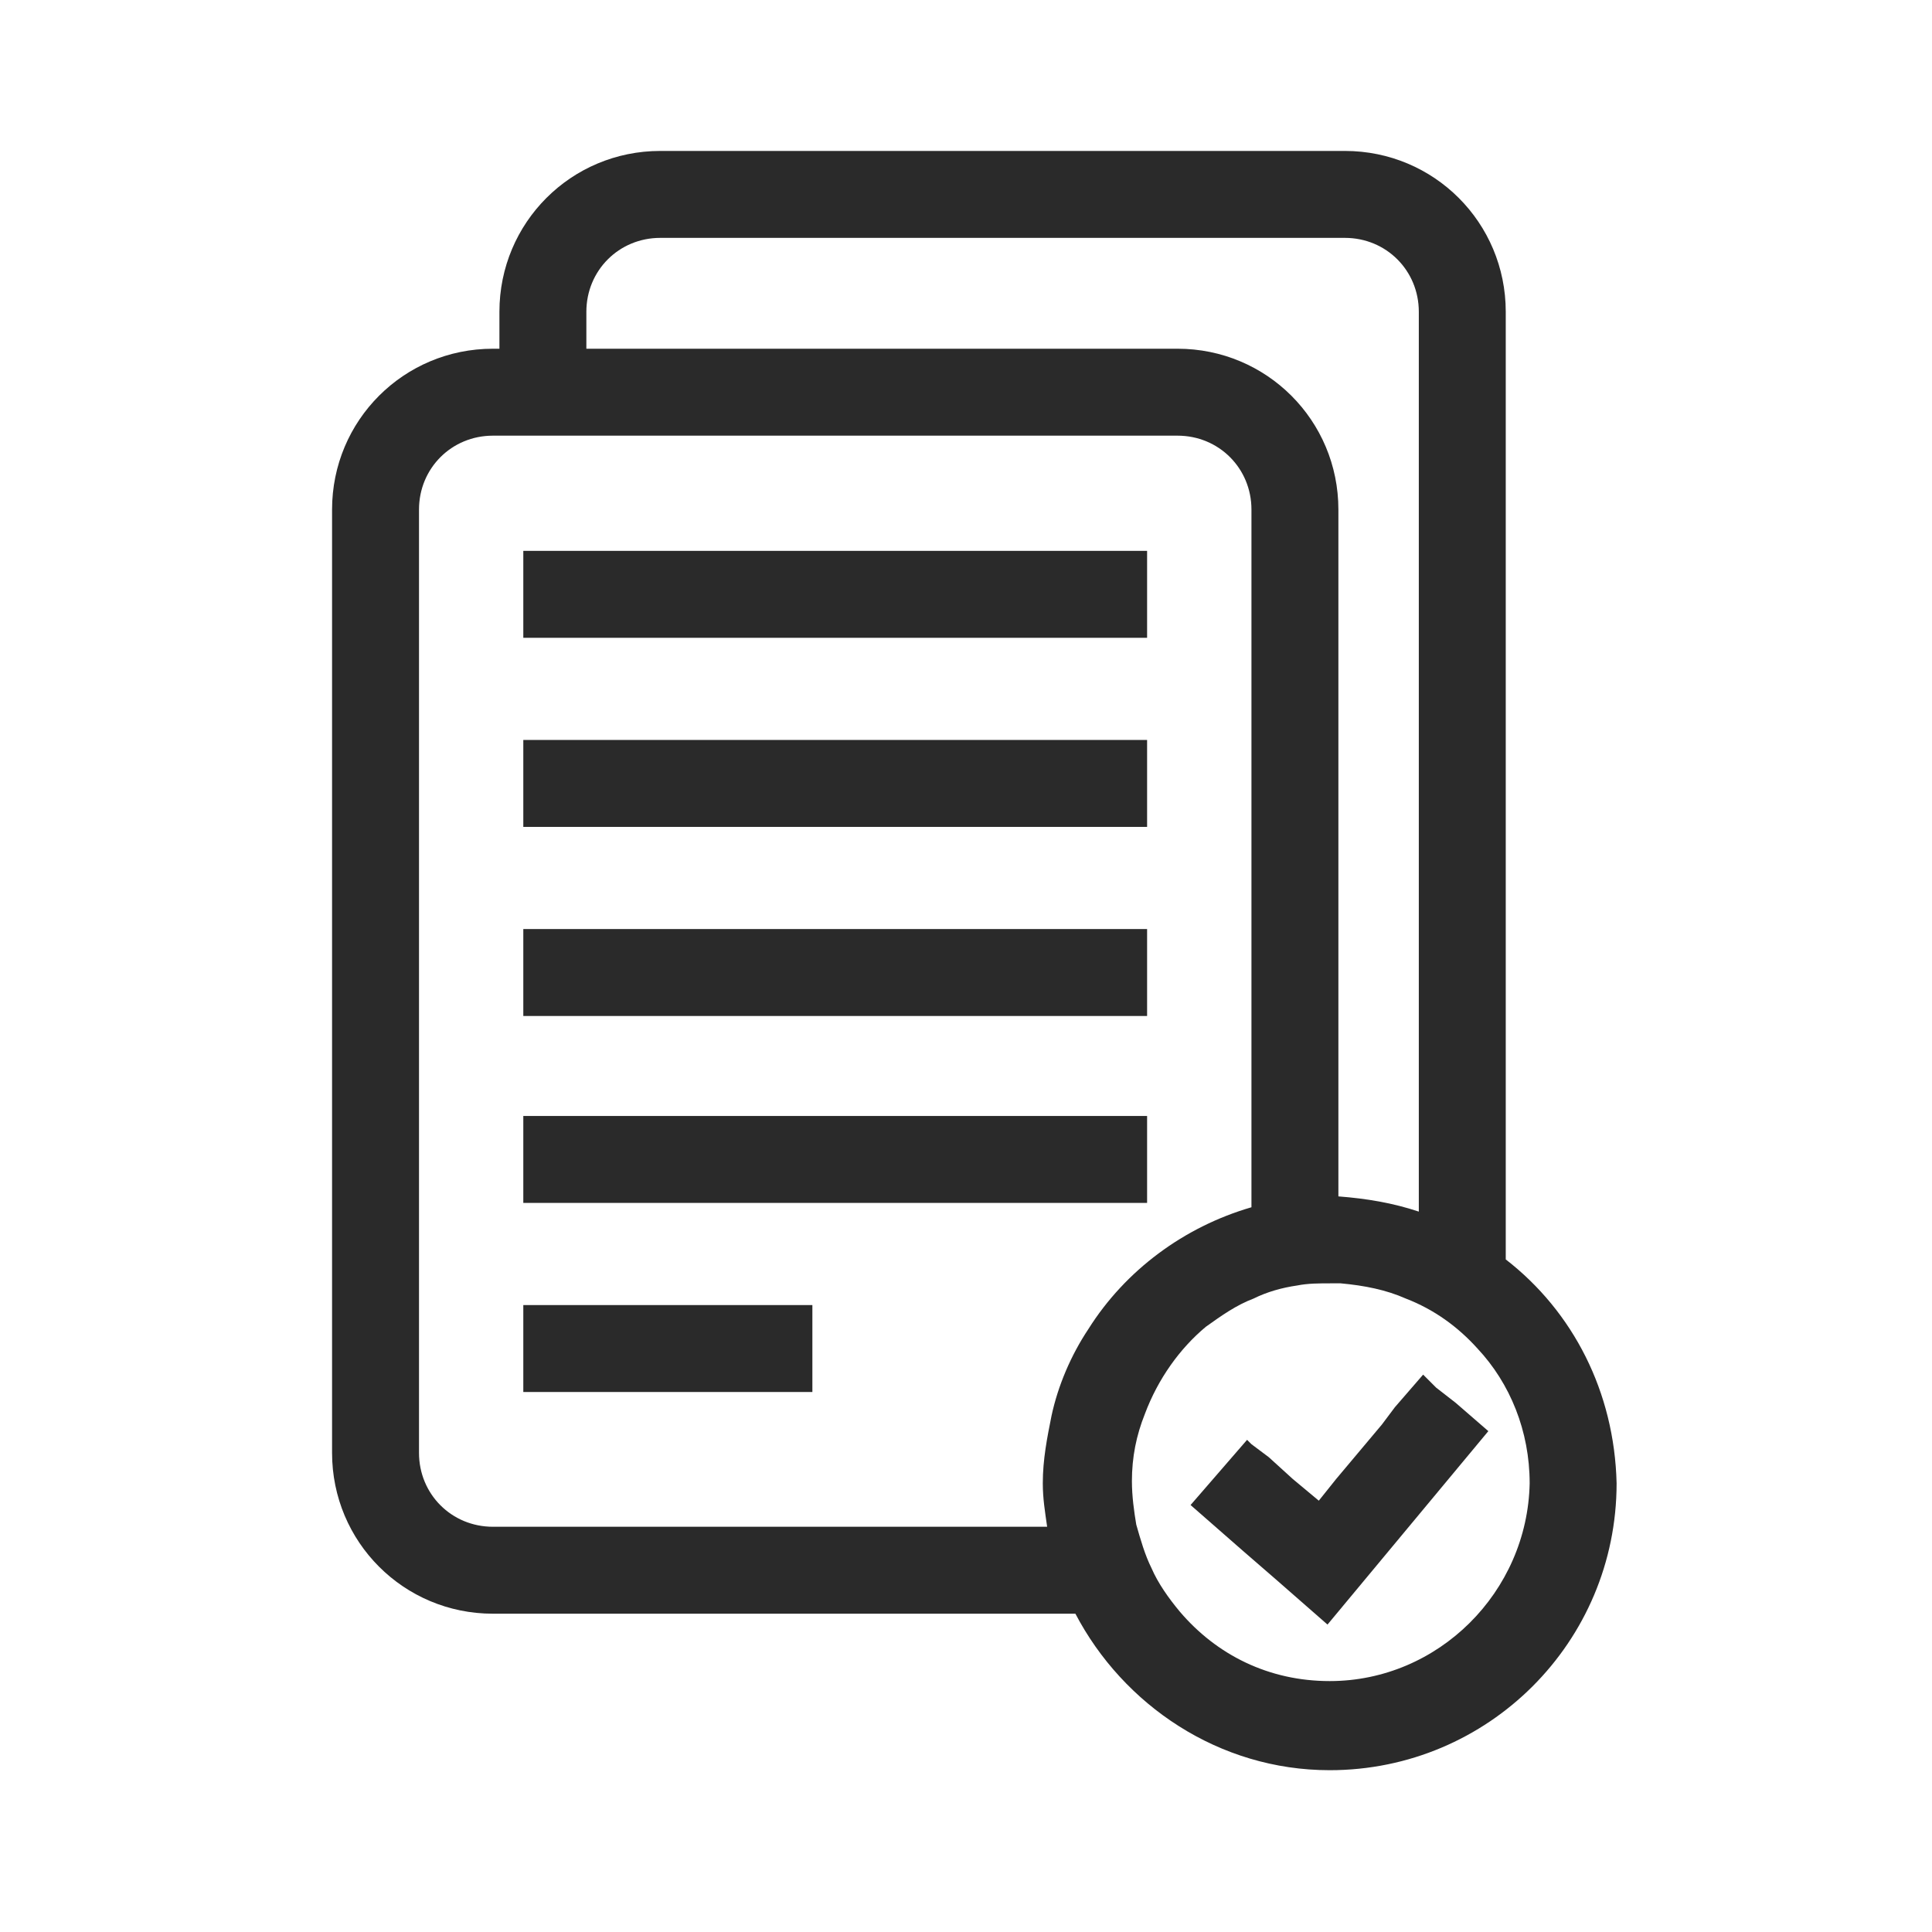
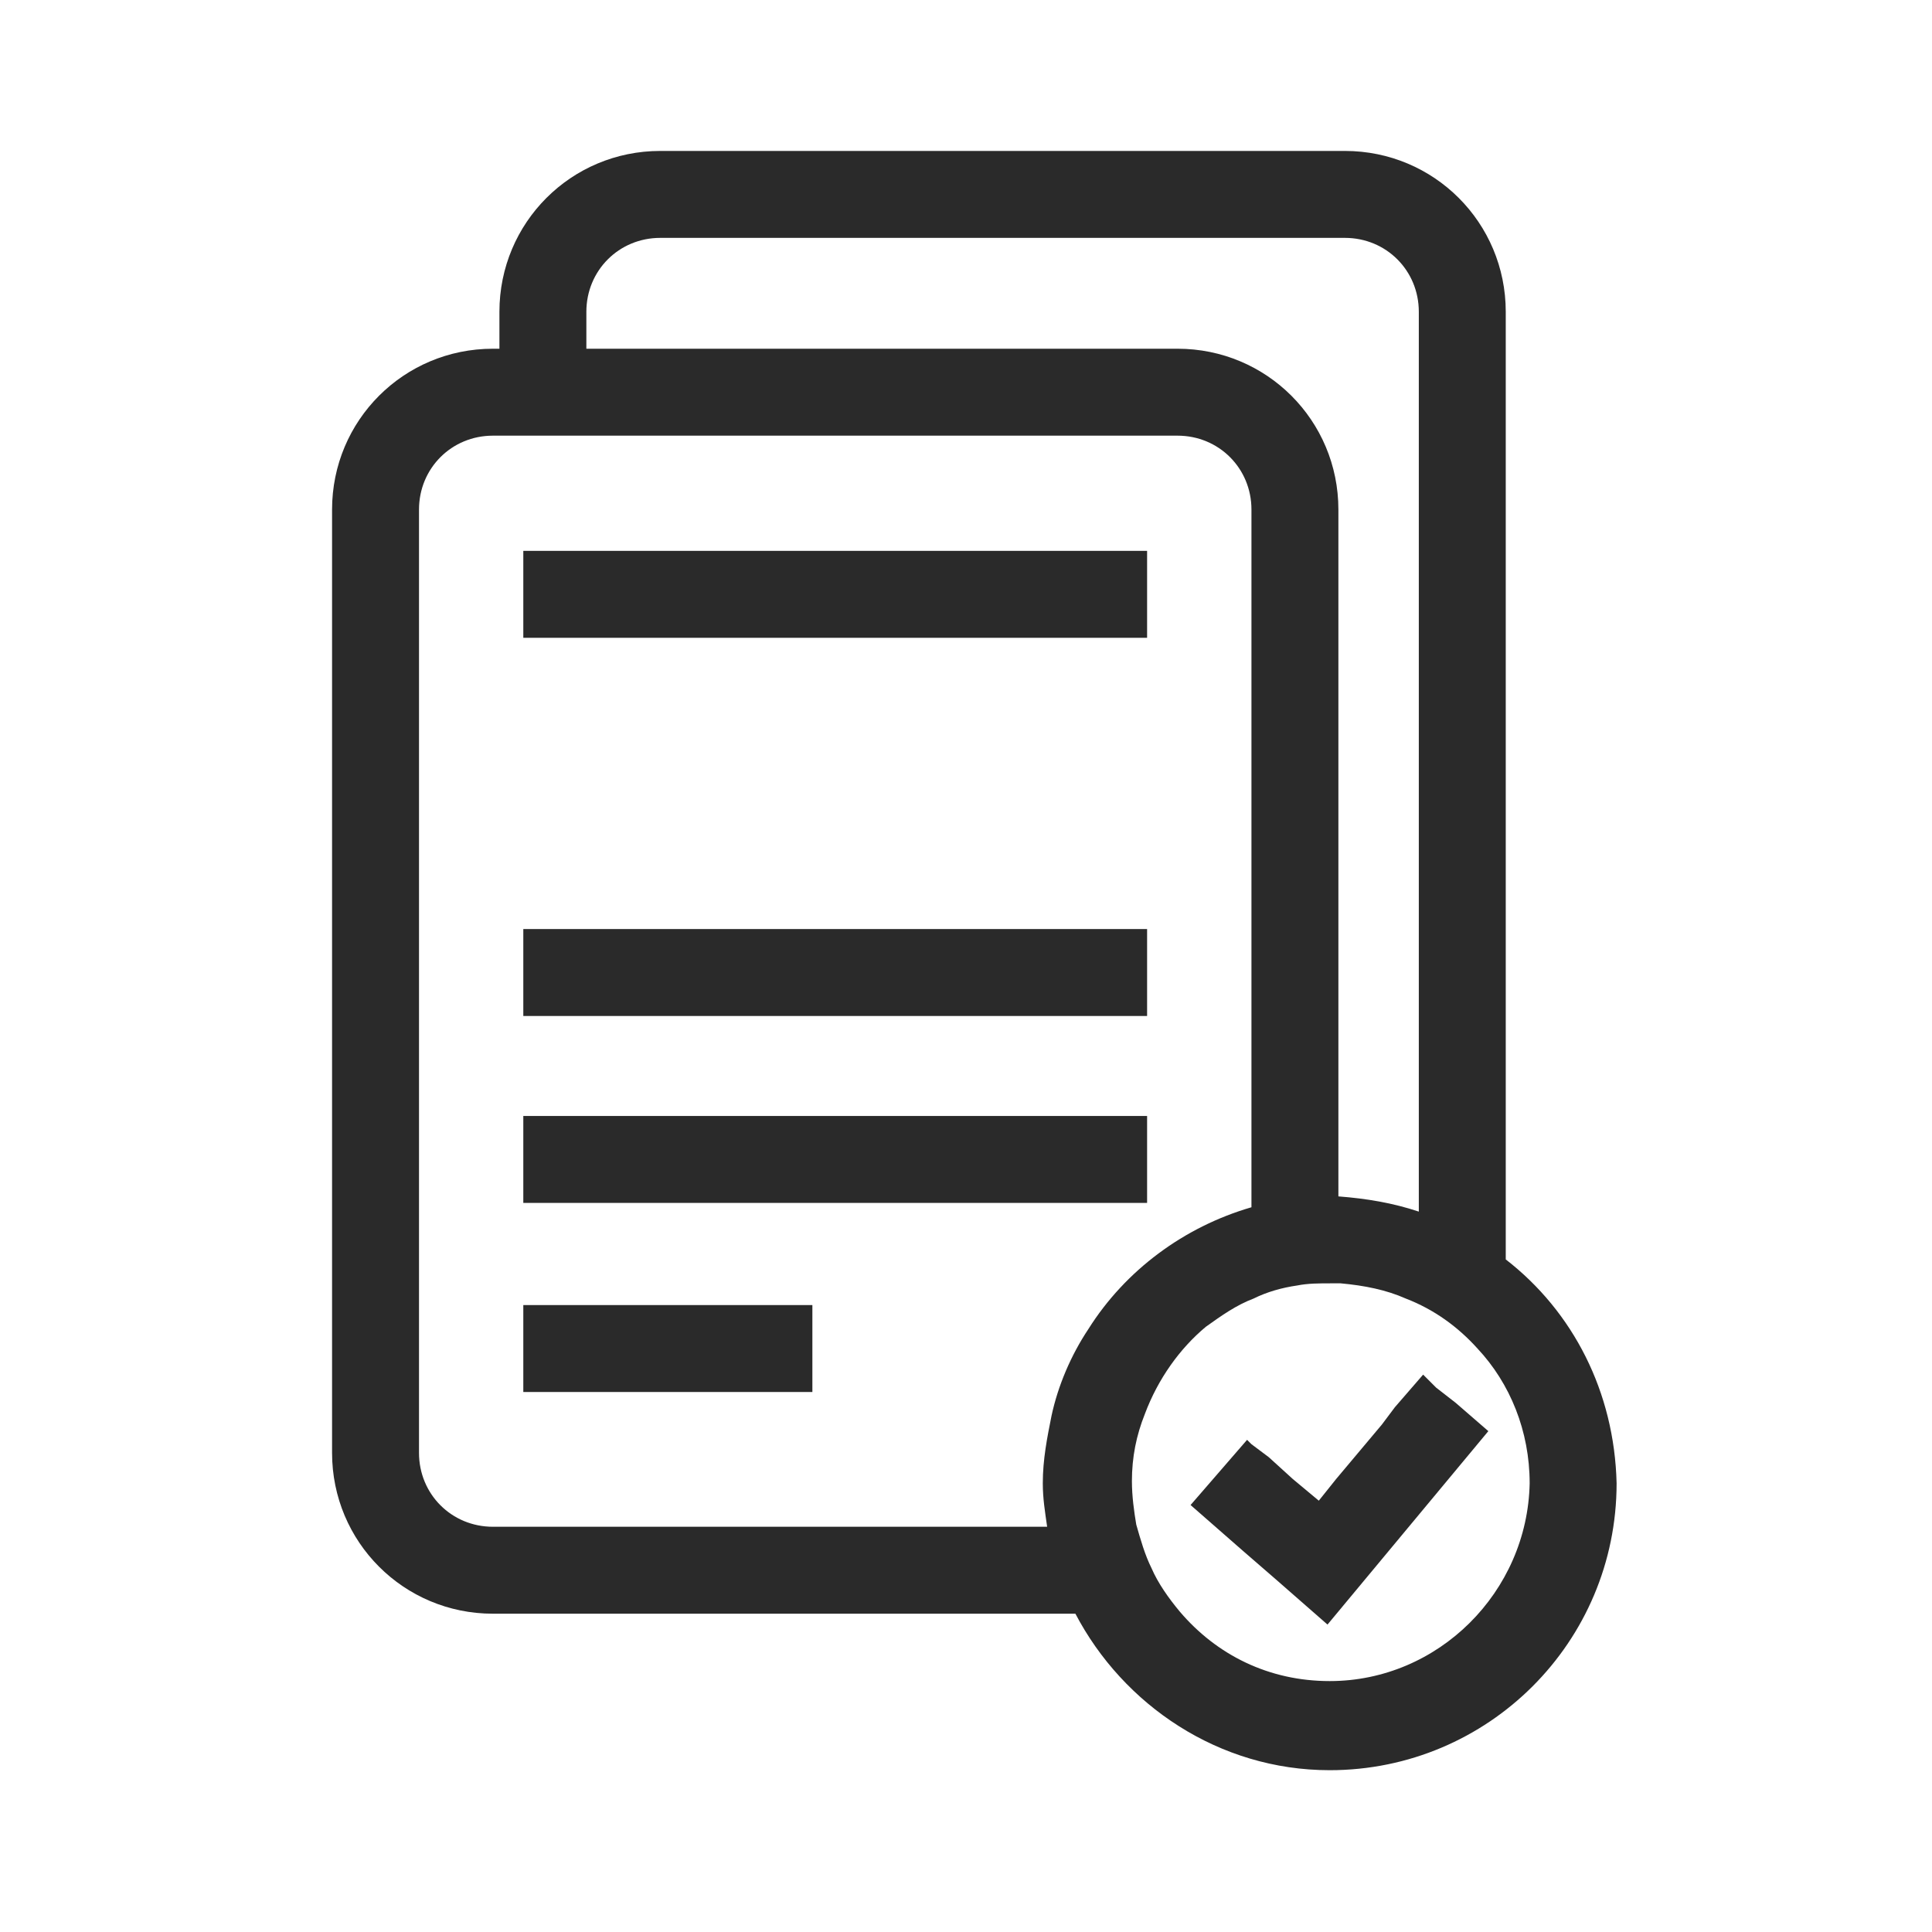
<svg xmlns="http://www.w3.org/2000/svg" width="72" height="72" viewBox="0 0 72 72" fill="none">
  <path d="M56.115 46.935C56.115 46.854 56.115 46.854 56.115 46.773V11.619C56.115 8.298 53.442 5.625 50.121 5.625H24.606C21.285 5.625 18.612 8.298 18.612 11.619V12.996H18.369C15.048 12.996 12.375 15.669 12.375 18.99V54.144C12.375 57.465 15.048 60.138 18.369 60.138H40.077C41.859 63.54 45.423 65.97 49.554 65.97C55.467 65.97 60.246 61.191 60.246 55.278C60.165 51.876 58.626 48.879 56.115 46.935ZM21.852 11.619C21.852 10.08 23.067 8.865 24.606 8.865H50.121C51.66 8.865 52.875 10.08 52.875 11.619V45.153C51.903 44.829 50.931 44.667 49.878 44.586V18.99C49.878 15.669 47.205 12.996 43.884 12.996H21.852V11.619ZM40.563 49.527C39.915 50.499 39.429 51.633 39.186 52.767C39.024 53.577 38.862 54.387 38.862 55.278C38.862 55.845 38.943 56.331 39.024 56.898H18.369C16.83 56.898 15.615 55.683 15.615 54.144V18.99C15.615 17.451 16.83 16.236 18.369 16.236H18.612H21.852H43.884C45.423 16.236 46.638 17.451 46.638 18.99V44.991C44.127 45.72 41.94 47.34 40.563 49.527ZM49.554 62.649C47.286 62.649 45.342 61.677 43.965 60.057C43.56 59.571 43.155 59.004 42.912 58.437C42.669 57.951 42.507 57.384 42.345 56.817C42.264 56.331 42.183 55.764 42.183 55.197C42.183 54.306 42.345 53.496 42.669 52.686C43.155 51.39 43.965 50.256 44.937 49.446C45.504 49.041 46.071 48.636 46.719 48.393C47.205 48.15 47.772 47.988 48.339 47.907C48.744 47.826 49.149 47.826 49.635 47.826C49.797 47.826 49.878 47.826 49.959 47.826C50.85 47.907 51.66 48.069 52.389 48.393C53.442 48.798 54.333 49.446 55.062 50.256C56.277 51.552 57.006 53.334 57.006 55.278C56.925 59.328 53.604 62.649 49.554 62.649Z" fill="#2A2A2A" />
  <path d="M54.251 52.281L53.522 51.714L53.036 51.228L51.983 52.443L51.497 53.091L49.796 55.116L49.148 55.926L48.176 55.116L47.285 54.306L46.637 53.82L46.475 53.658L44.369 56.088L45.017 56.655L46.313 57.789L47.528 58.842L49.472 60.543L55.466 53.334L54.251 52.281Z" fill="#2A2A2A" />
  <path d="M19.502 20.529V22.149V23.769H21.851H42.749V20.529H21.851H19.502Z" fill="#2A2A2A" />
-   <path d="M19.502 27.576V29.196V30.816H21.851H42.749V27.576H21.851H19.502Z" fill="#2A2A2A" />
  <path d="M19.502 34.623V36.243V37.863H21.851H42.749V34.623H21.851H19.502Z" fill="#2A2A2A" />
  <path d="M19.502 41.589V43.209V44.829H21.851H42.749V41.589H21.851H19.502Z" fill="#2A2A2A" />
  <path d="M19.502 48.636V49.851V50.256V51.876H21.527H30.275V49.527V48.636H22.58H19.502Z" fill="#2A2A2A" />
</svg>